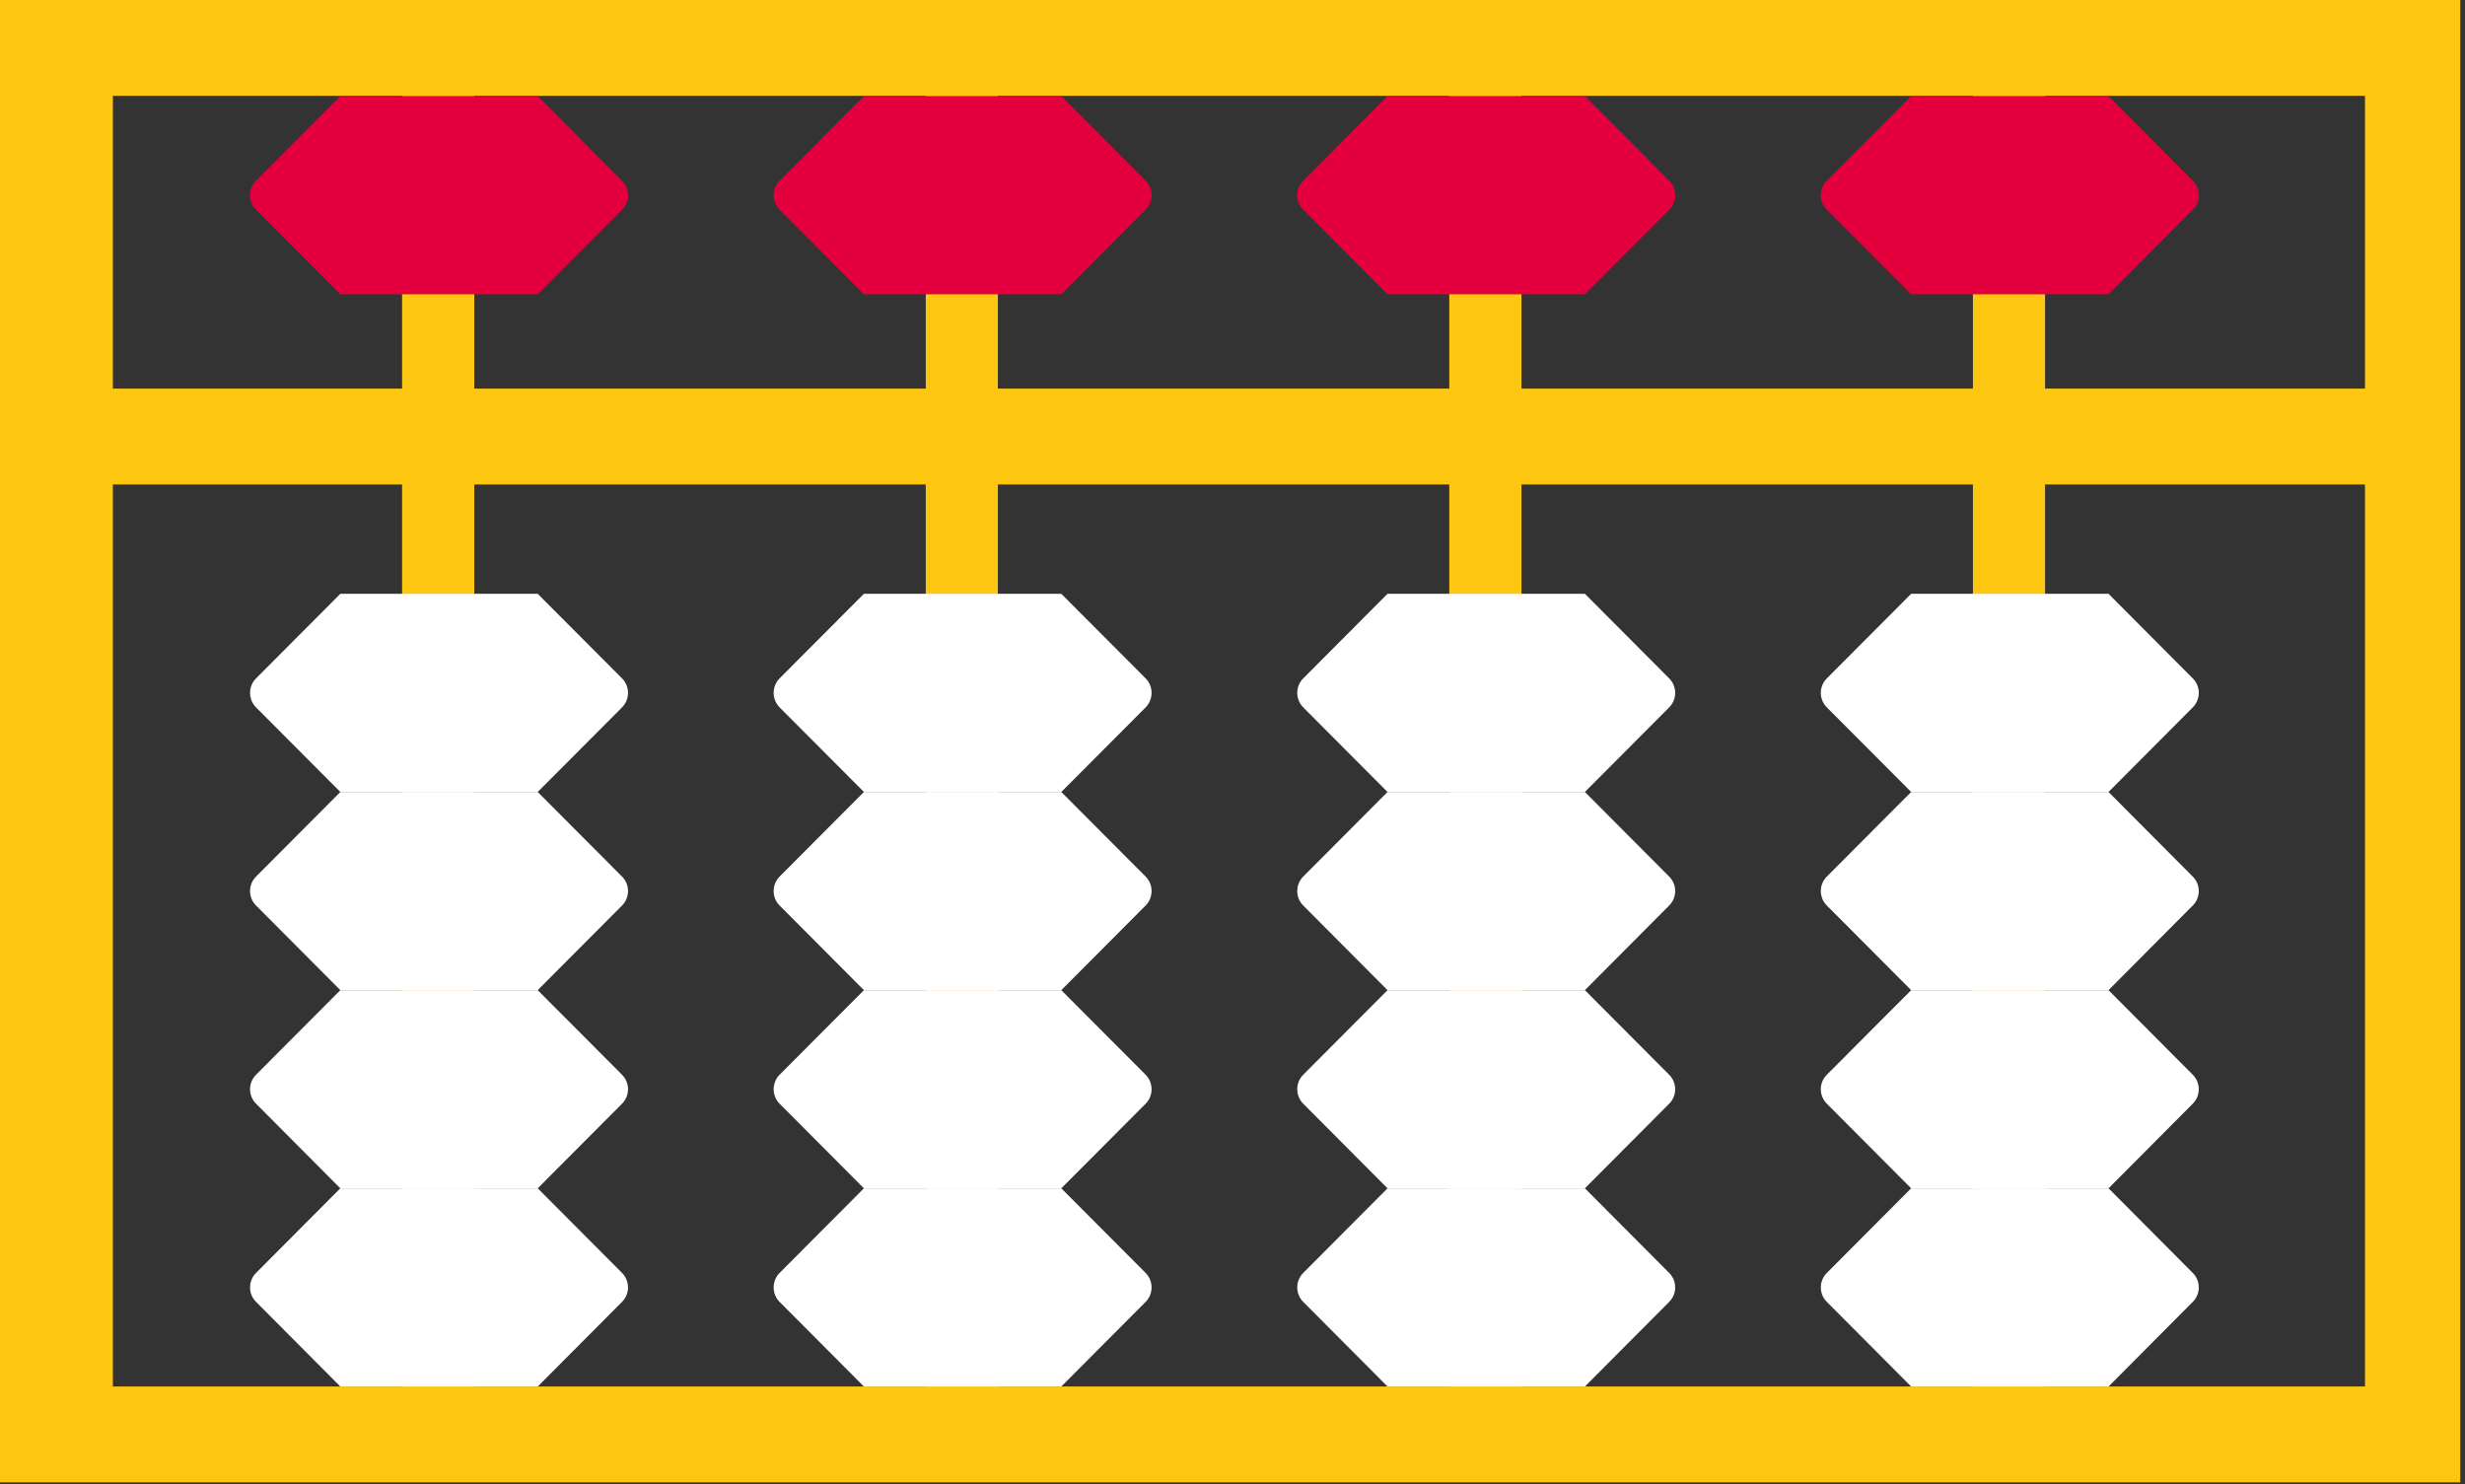
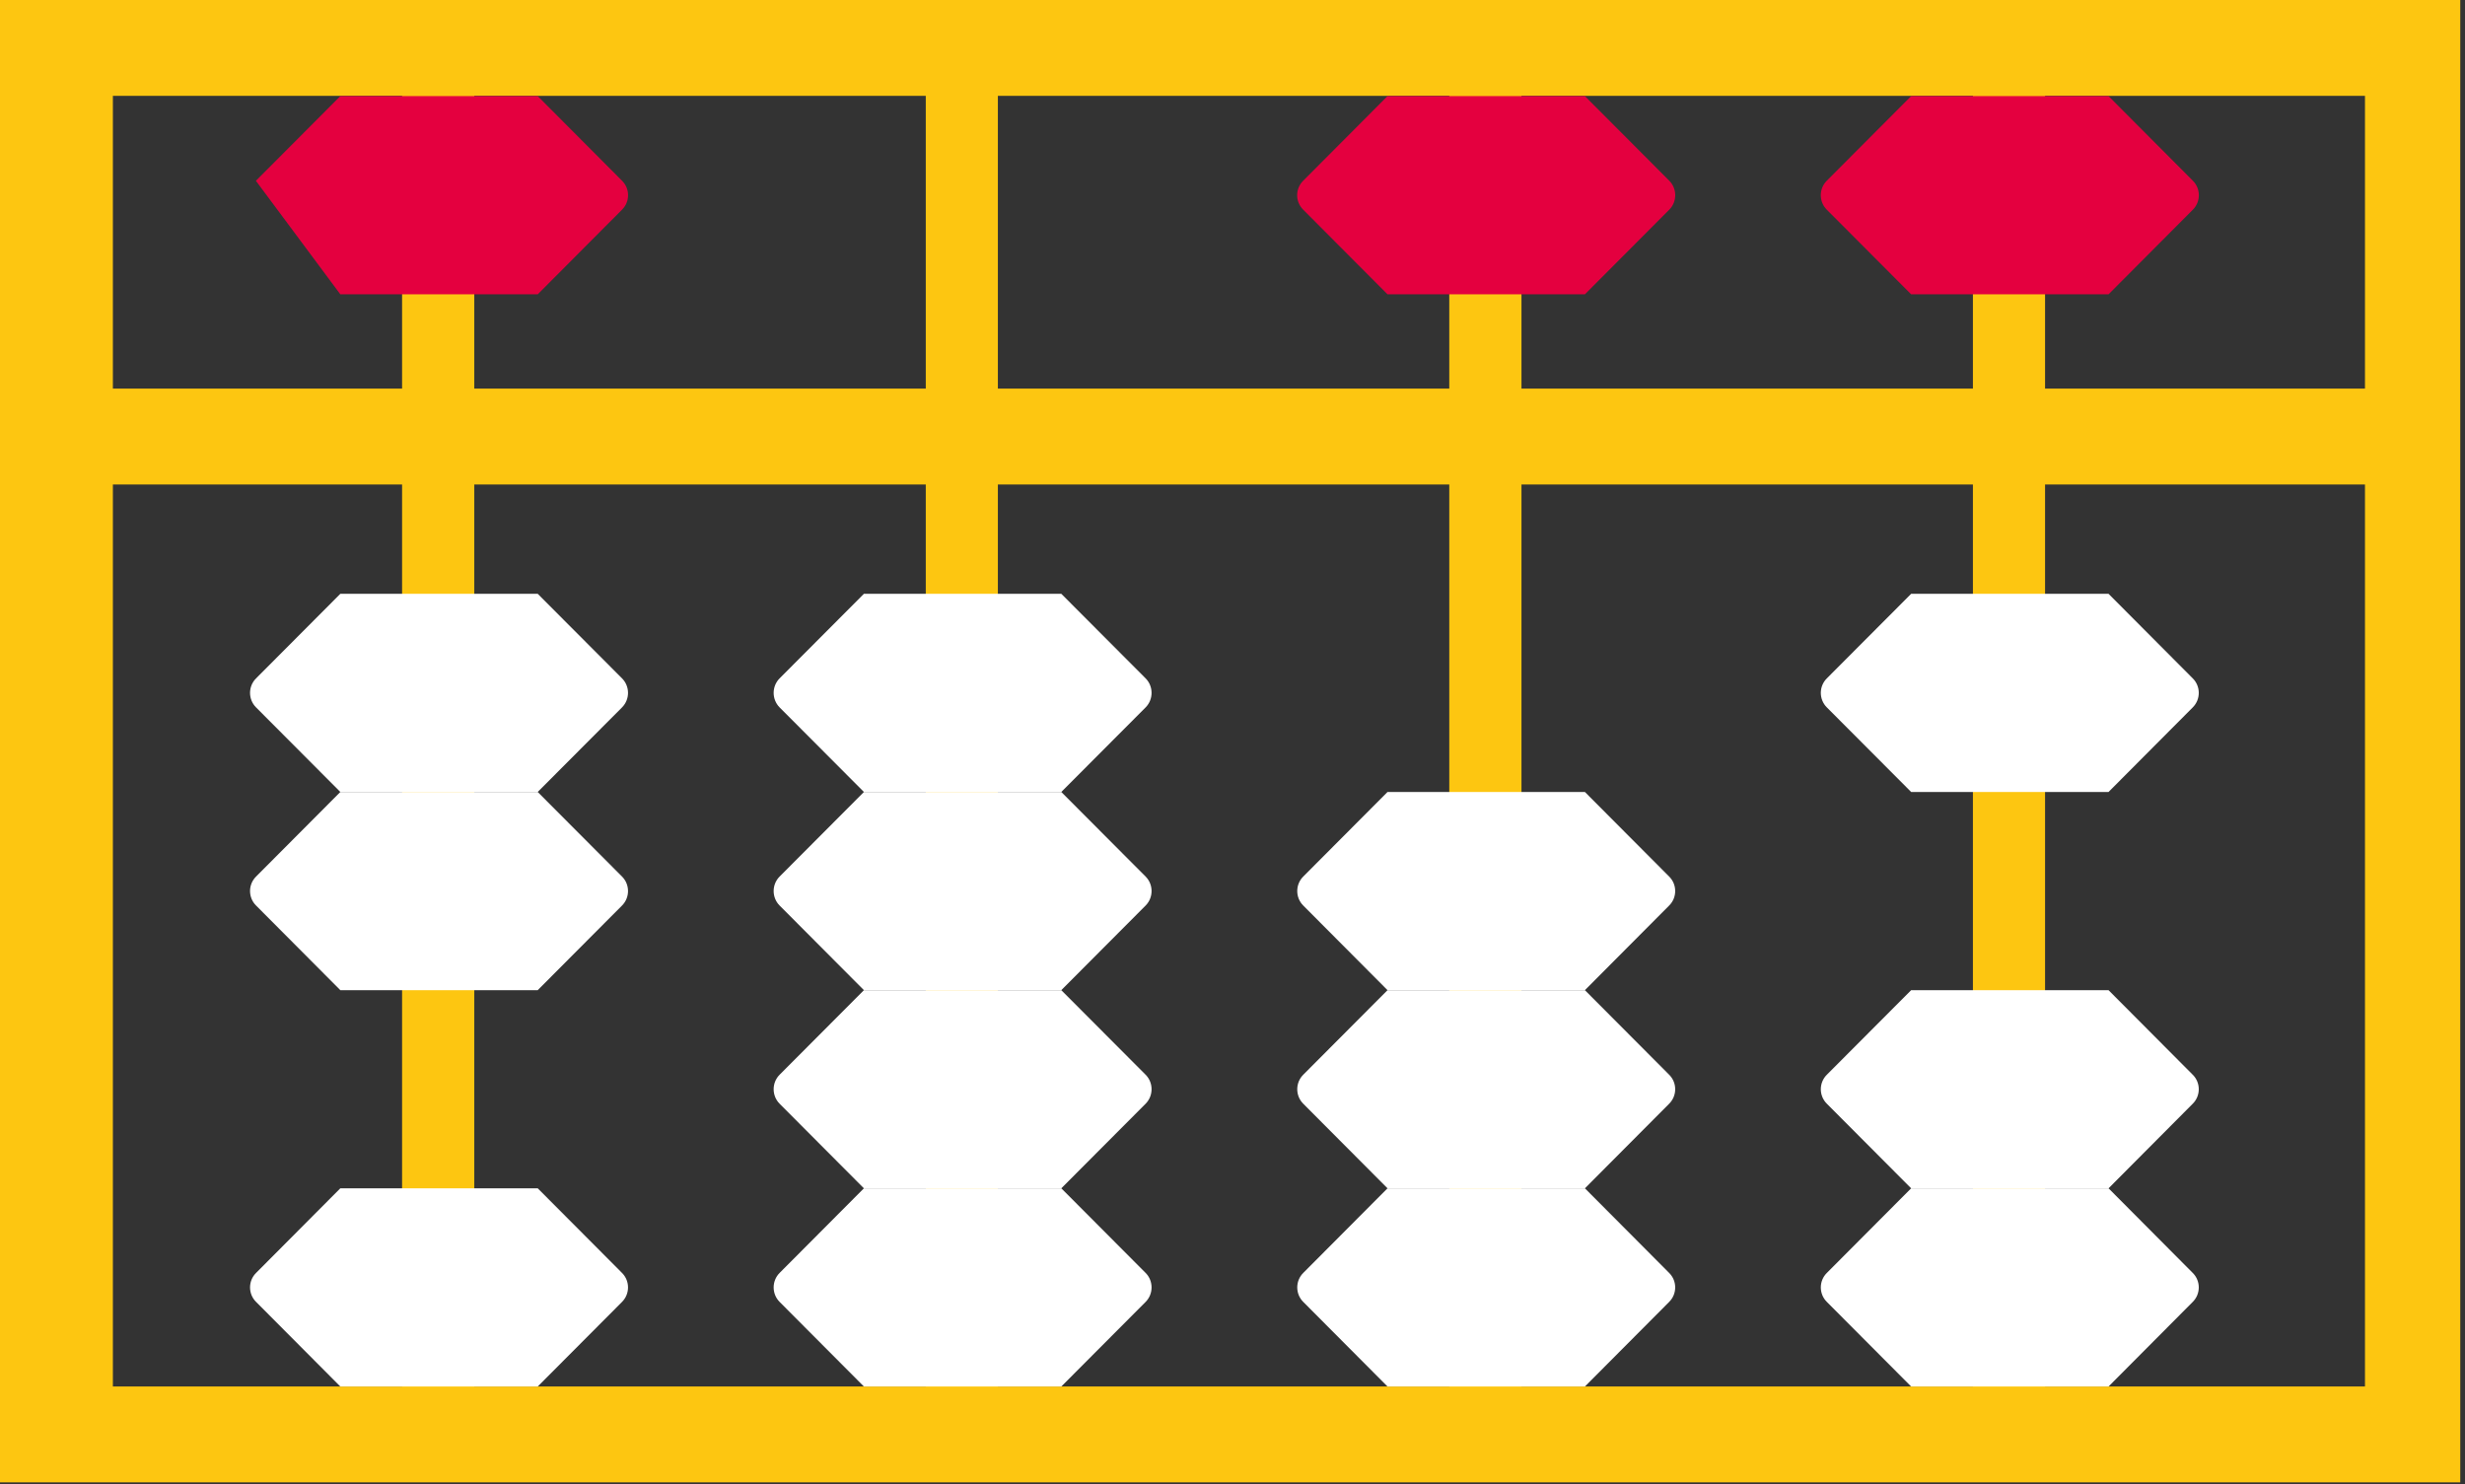
<svg xmlns="http://www.w3.org/2000/svg" width="191pt" height="115pt" viewBox="0 0 191 115" version="1.1">
  <rect x="0" y="0" width="191" height="115" fill="#333333" stroke="none" />
  <g id="surface1">
    <path style=" stroke:none;fill-rule:nonzero;fill:rgb(99.216%,77.647%,6.667%);fill-opacity:1;" d="M 0 0 L 0 114.855 L 190.633 114.855 L 190.633 0 Z M 158.461 7.426 L 185.039 7.426 L 183.25 7.426 L 183.25 30.109 L 158.461 30.109 Z M 117.891 7.426 L 152.871 7.426 L 152.871 30.109 L 117.891 30.109 Z M 77.32 7.426 L 112.297 7.426 L 112.297 30.109 L 77.32 30.109 Z M 36.75 7.426 L 71.734 7.426 L 71.734 30.109 L 36.75 30.109 Z M 8.746 7.426 L 31.156 7.426 L 31.156 30.109 L 8.746 30.109 Z M 158.461 37.539 L 185.039 37.539 L 183.25 37.539 L 183.25 107.426 L 158.461 107.426 Z M 117.891 37.539 L 152.871 37.539 L 152.871 107.426 L 117.891 107.426 Z M 77.32 37.539 L 112.297 37.539 L 112.297 107.426 L 77.32 107.426 Z M 36.75 37.539 L 71.734 37.539 L 71.734 107.426 L 36.75 107.426 Z M 8.746 37.539 L 31.156 37.539 L 31.156 107.426 L 8.746 107.426 Z M 8.746 37.539 " />
    <path style=" stroke:none;fill-rule:nonzero;fill:rgb(100%,100%,100%);fill-opacity:1;" d="M 41.664 92.07 L 26.371 92.07 L 19.84 98.629 C 19.219 99.246 19.219 100.254 19.84 100.871 L 26.371 107.43 L 41.664 107.43 L 48.199 100.871 C 48.816 100.254 48.816 99.246 48.199 98.629 Z M 41.664 92.07 " />
-     <path style=" stroke:none;fill-rule:nonzero;fill:rgb(100%,100%,100%);fill-opacity:1;" d="M 41.664 76.719 L 26.371 76.719 L 19.84 83.273 C 19.219 83.891 19.219 84.898 19.84 85.516 L 26.371 92.074 L 41.664 92.074 L 48.199 85.516 C 48.816 84.898 48.816 83.891 48.199 83.273 Z M 41.664 76.719 " />
    <path style=" stroke:none;fill-rule:nonzero;fill:rgb(100%,100%,100%);fill-opacity:1;" d="M 41.664 61.363 L 26.371 61.363 L 19.84 67.918 C 19.219 68.535 19.219 69.543 19.84 70.16 L 26.371 76.719 L 41.664 76.719 L 48.199 70.16 C 48.816 69.543 48.816 68.535 48.199 67.918 Z M 41.664 61.363 " />
-     <path style=" stroke:none;fill-rule:nonzero;fill:rgb(89.412%,0%,24.706%);fill-opacity:1;" d="M 41.664 7.445 L 26.371 7.445 L 19.828 14.008 C 19.219 14.625 19.219 15.625 19.828 16.242 L 26.371 22.805 L 41.664 22.805 L 48.203 16.242 C 48.82 15.625 48.82 14.625 48.203 14.008 Z M 41.664 7.445 " />
+     <path style=" stroke:none;fill-rule:nonzero;fill:rgb(89.412%,0%,24.706%);fill-opacity:1;" d="M 41.664 7.445 L 26.371 7.445 L 19.828 14.008 L 26.371 22.805 L 41.664 22.805 L 48.203 16.242 C 48.82 15.625 48.82 14.625 48.203 14.008 Z M 41.664 7.445 " />
    <path style=" stroke:none;fill-rule:nonzero;fill:rgb(100%,100%,100%);fill-opacity:1;" d="M 41.664 46.008 L 26.371 46.008 L 19.84 52.562 C 19.219 53.18 19.219 54.188 19.84 54.809 L 26.371 61.363 L 41.664 61.363 L 48.199 54.809 C 48.816 54.188 48.816 53.18 48.199 52.562 Z M 41.664 46.008 " />
    <path style=" stroke:none;fill-rule:nonzero;fill:rgb(100%,100%,100%);fill-opacity:1;" d="M 82.234 92.07 L 66.941 92.07 L 60.406 98.629 C 59.793 99.246 59.793 100.254 60.406 100.871 L 66.941 107.43 L 82.234 107.43 L 88.77 100.871 C 89.383 100.254 89.383 99.246 88.77 98.629 Z M 82.234 92.07 " />
    <path style=" stroke:none;fill-rule:nonzero;fill:rgb(100%,100%,100%);fill-opacity:1;" d="M 82.234 76.719 L 66.941 76.719 L 60.406 83.273 C 59.793 83.891 59.793 84.898 60.406 85.516 L 66.941 92.074 L 82.234 92.074 L 88.77 85.516 C 89.383 84.898 89.383 83.891 88.77 83.273 Z M 82.234 76.719 " />
    <path style=" stroke:none;fill-rule:nonzero;fill:rgb(100%,100%,100%);fill-opacity:1;" d="M 82.234 61.363 L 66.941 61.363 L 60.406 67.918 C 59.793 68.535 59.793 69.543 60.406 70.16 L 66.941 76.719 L 82.234 76.719 L 88.77 70.16 C 89.383 69.543 89.383 68.535 88.77 67.918 Z M 82.234 61.363 " />
-     <path style=" stroke:none;fill-rule:nonzero;fill:rgb(89.412%,0%,24.706%);fill-opacity:1;" d="M 82.234 7.445 L 66.941 7.445 L 60.402 14.008 C 59.789 14.625 59.789 15.625 60.402 16.242 L 66.941 22.805 L 82.234 22.805 L 88.773 16.242 C 89.391 15.625 89.391 14.625 88.773 14.008 Z M 82.234 7.445 " />
    <path style=" stroke:none;fill-rule:nonzero;fill:rgb(100%,100%,100%);fill-opacity:1;" d="M 82.234 46.008 L 66.941 46.008 L 60.406 52.562 C 59.793 53.18 59.793 54.188 60.406 54.809 L 66.941 61.363 L 82.234 61.363 L 88.77 54.809 C 89.383 54.188 89.383 53.18 88.77 52.562 Z M 82.234 46.008 " />
    <path style=" stroke:none;fill-rule:nonzero;fill:rgb(100%,100%,100%);fill-opacity:1;" d="M 122.805 92.07 L 107.512 92.07 L 100.98 98.629 C 100.363 99.246 100.363 100.254 100.98 100.871 L 107.512 107.43 L 122.805 107.43 L 129.336 100.871 C 129.957 100.254 129.957 99.246 129.336 98.629 Z M 122.805 92.07 " />
    <path style=" stroke:none;fill-rule:nonzero;fill:rgb(100%,100%,100%);fill-opacity:1;" d="M 122.805 76.719 L 107.512 76.719 L 100.98 83.273 C 100.363 83.891 100.363 84.898 100.98 85.516 L 107.512 92.074 L 122.805 92.074 L 129.336 85.516 C 129.957 84.898 129.957 83.891 129.336 83.273 Z M 122.805 76.719 " />
    <path style=" stroke:none;fill-rule:nonzero;fill:rgb(100%,100%,100%);fill-opacity:1;" d="M 122.805 61.363 L 107.512 61.363 L 100.98 67.918 C 100.363 68.535 100.363 69.543 100.98 70.16 L 107.512 76.719 L 122.805 76.719 L 129.336 70.16 C 129.957 69.543 129.957 68.535 129.336 67.918 Z M 122.805 61.363 " />
    <path style=" stroke:none;fill-rule:nonzero;fill:rgb(89.412%,0%,24.706%);fill-opacity:1;" d="M 122.805 7.445 L 107.512 7.445 L 100.973 14.008 C 100.355 14.625 100.355 15.625 100.973 16.242 L 107.512 22.805 L 122.805 22.805 L 129.348 16.242 C 129.957 15.625 129.957 14.625 129.348 14.008 Z M 122.805 7.445 " />
-     <path style=" stroke:none;fill-rule:nonzero;fill:rgb(100%,100%,100%);fill-opacity:1;" d="M 122.805 46.008 L 107.512 46.008 L 100.98 52.562 C 100.363 53.18 100.363 54.188 100.98 54.809 L 107.512 61.363 L 122.805 61.363 L 129.336 54.809 C 129.957 54.188 129.957 53.18 129.336 52.562 Z M 122.805 46.008 " />
    <path style=" stroke:none;fill-rule:nonzero;fill:rgb(100%,100%,100%);fill-opacity:1;" d="M 163.379 92.07 L 148.086 92.07 L 141.551 98.629 C 140.93 99.246 140.93 100.254 141.551 100.871 L 148.086 107.43 L 163.379 107.43 L 169.906 100.871 C 170.527 100.254 170.527 99.246 169.906 98.629 Z M 163.379 92.07 " />
    <path style=" stroke:none;fill-rule:nonzero;fill:rgb(100%,100%,100%);fill-opacity:1;" d="M 163.379 76.719 L 148.086 76.719 L 141.551 83.273 C 140.93 83.891 140.93 84.898 141.551 85.516 L 148.086 92.074 L 163.379 92.074 L 169.906 85.516 C 170.527 84.898 170.527 83.891 169.906 83.273 Z M 163.379 76.719 " />
-     <path style=" stroke:none;fill-rule:nonzero;fill:rgb(100%,100%,100%);fill-opacity:1;" d="M 163.379 61.363 L 148.086 61.363 L 141.551 67.918 C 140.93 68.535 140.93 69.543 141.551 70.16 L 148.086 76.719 L 163.379 76.719 L 169.906 70.16 C 170.527 69.543 170.527 68.535 169.906 67.918 Z M 163.379 61.363 " />
    <path style=" stroke:none;fill-rule:nonzero;fill:rgb(89.412%,0%,24.706%);fill-opacity:1;" d="M 163.379 7.445 L 148.086 7.445 L 141.543 14.008 C 140.93 14.625 140.93 15.625 141.543 16.242 L 148.086 22.805 L 163.379 22.805 L 169.918 16.242 C 170.531 15.625 170.531 14.625 169.918 14.008 Z M 163.379 7.445 " />
    <path style=" stroke:none;fill-rule:nonzero;fill:rgb(100%,100%,100%);fill-opacity:1;" d="M 163.379 46.008 L 148.086 46.008 L 141.551 52.562 C 140.93 53.18 140.93 54.188 141.551 54.809 L 148.086 61.363 L 163.379 61.363 L 169.906 54.809 C 170.527 54.188 170.527 53.18 169.906 52.562 Z M 163.379 46.008 " />
  </g>
</svg>